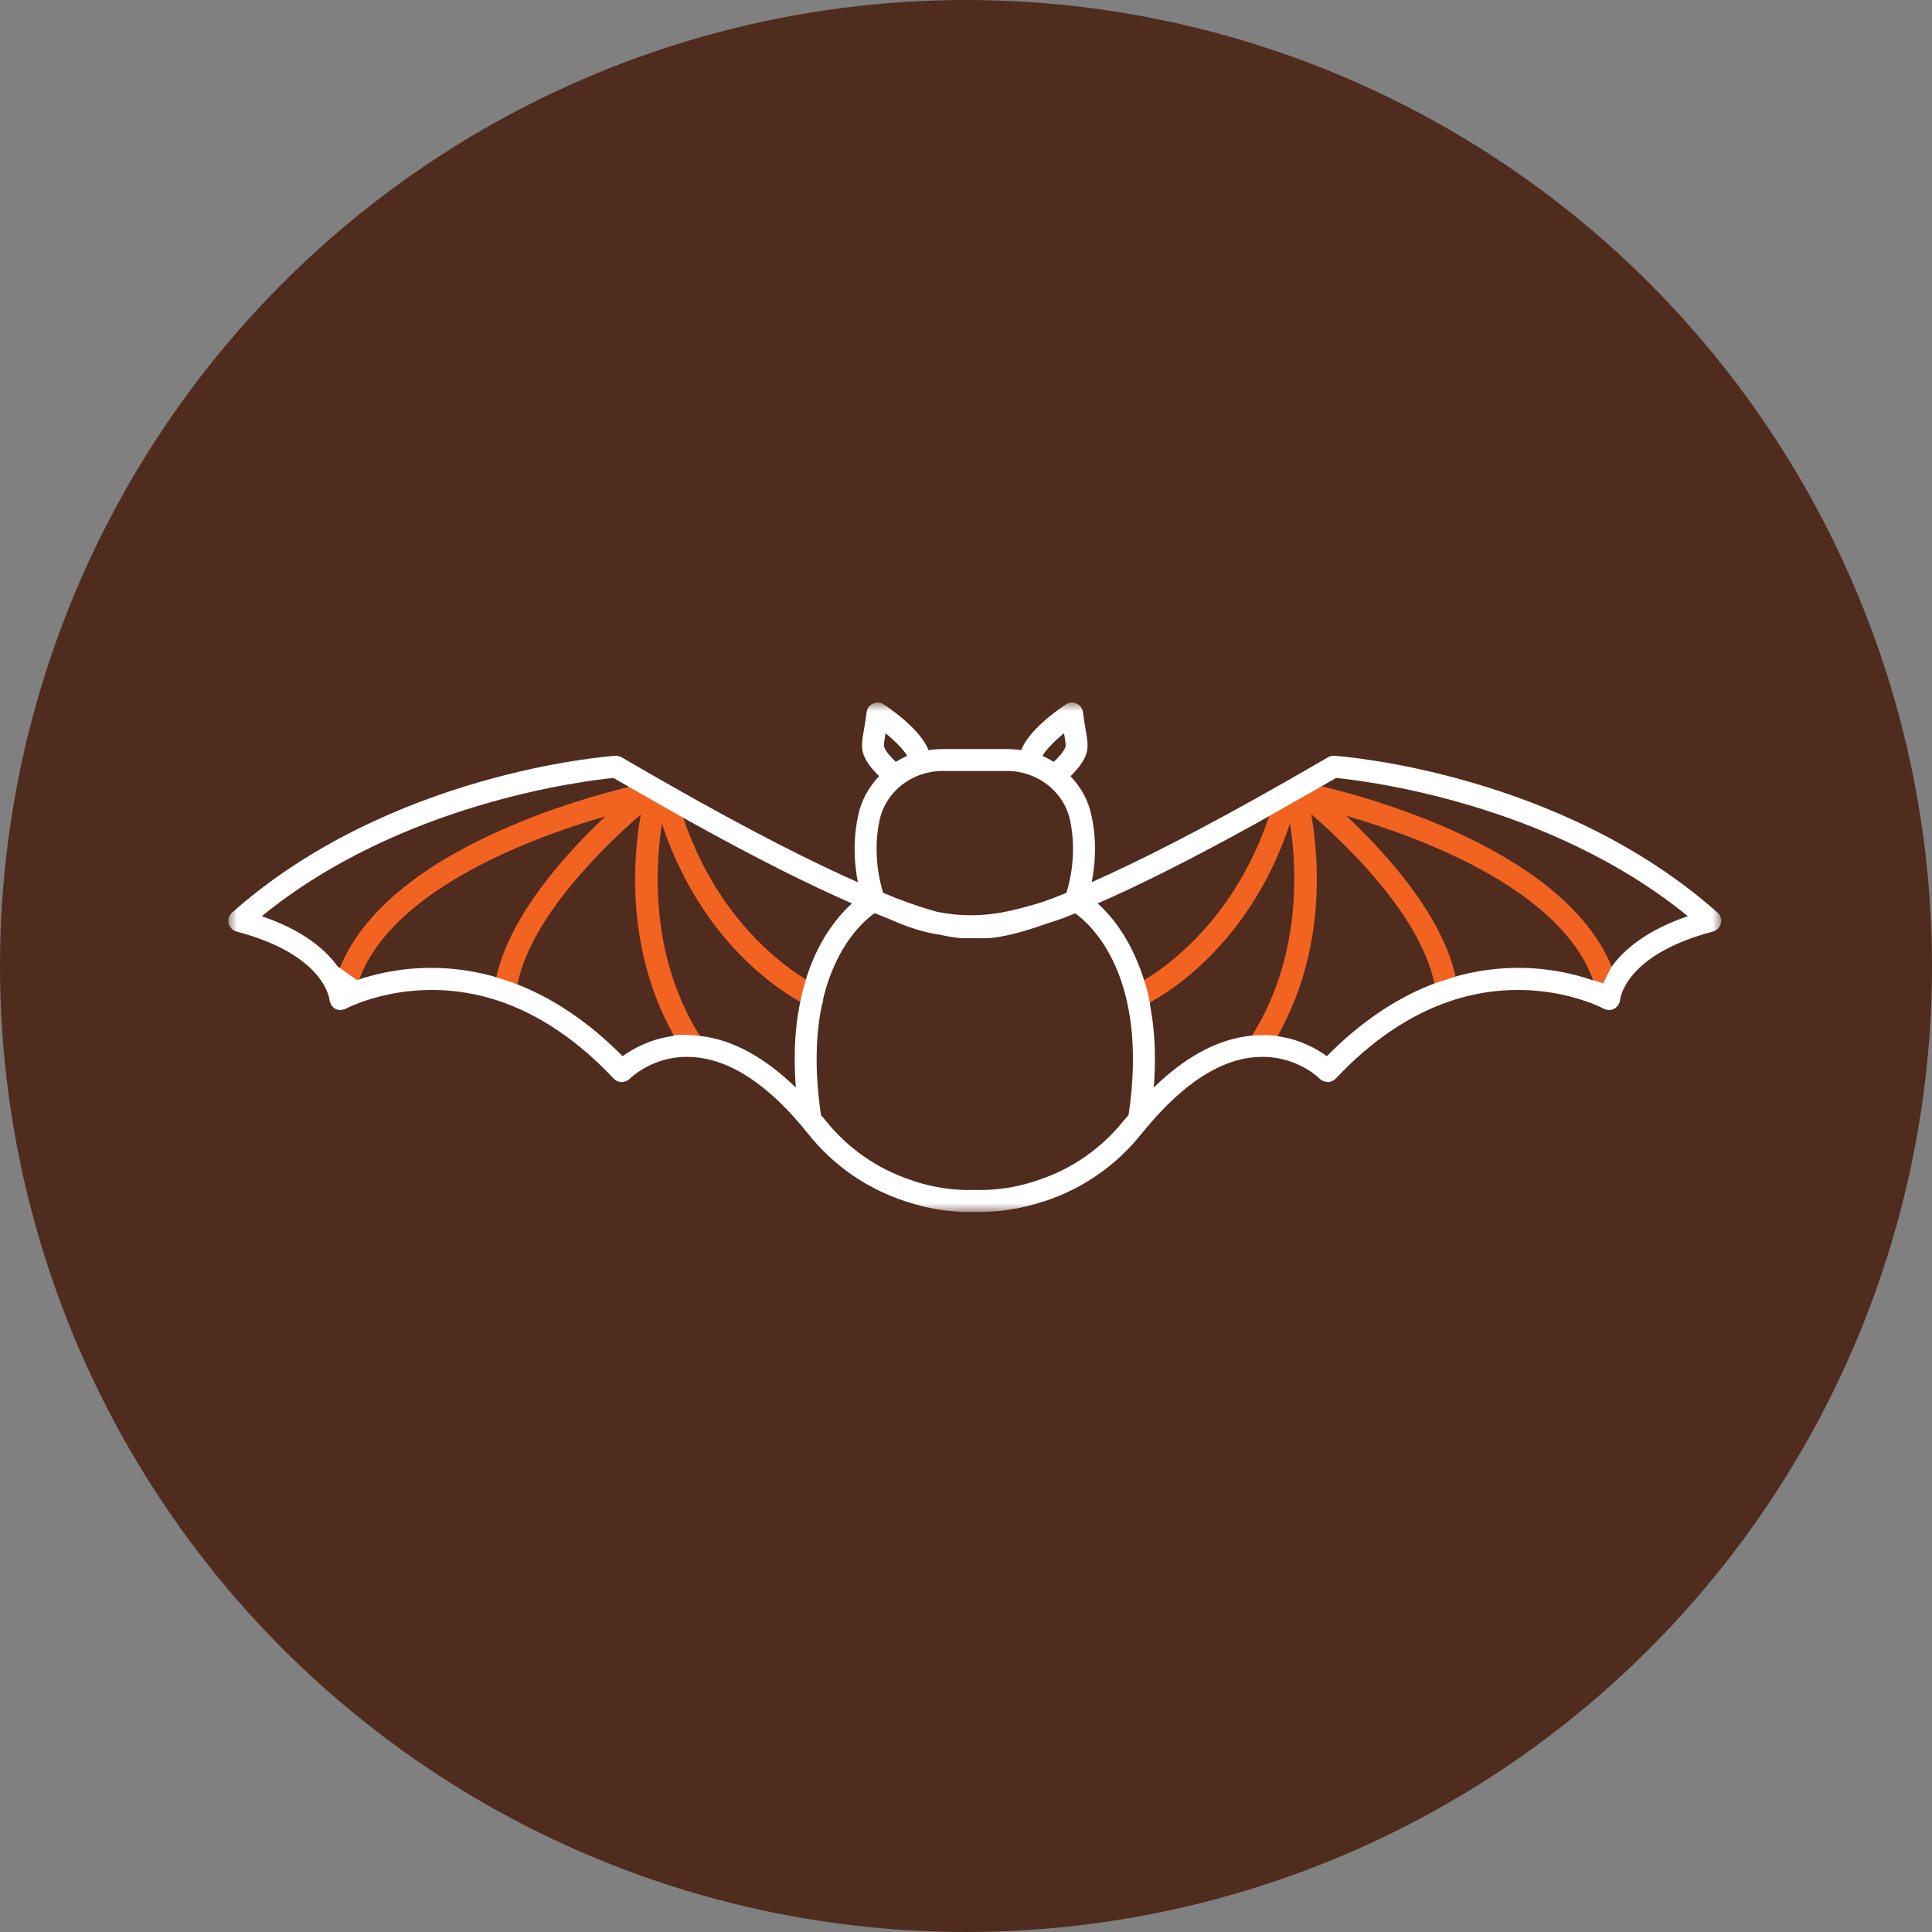
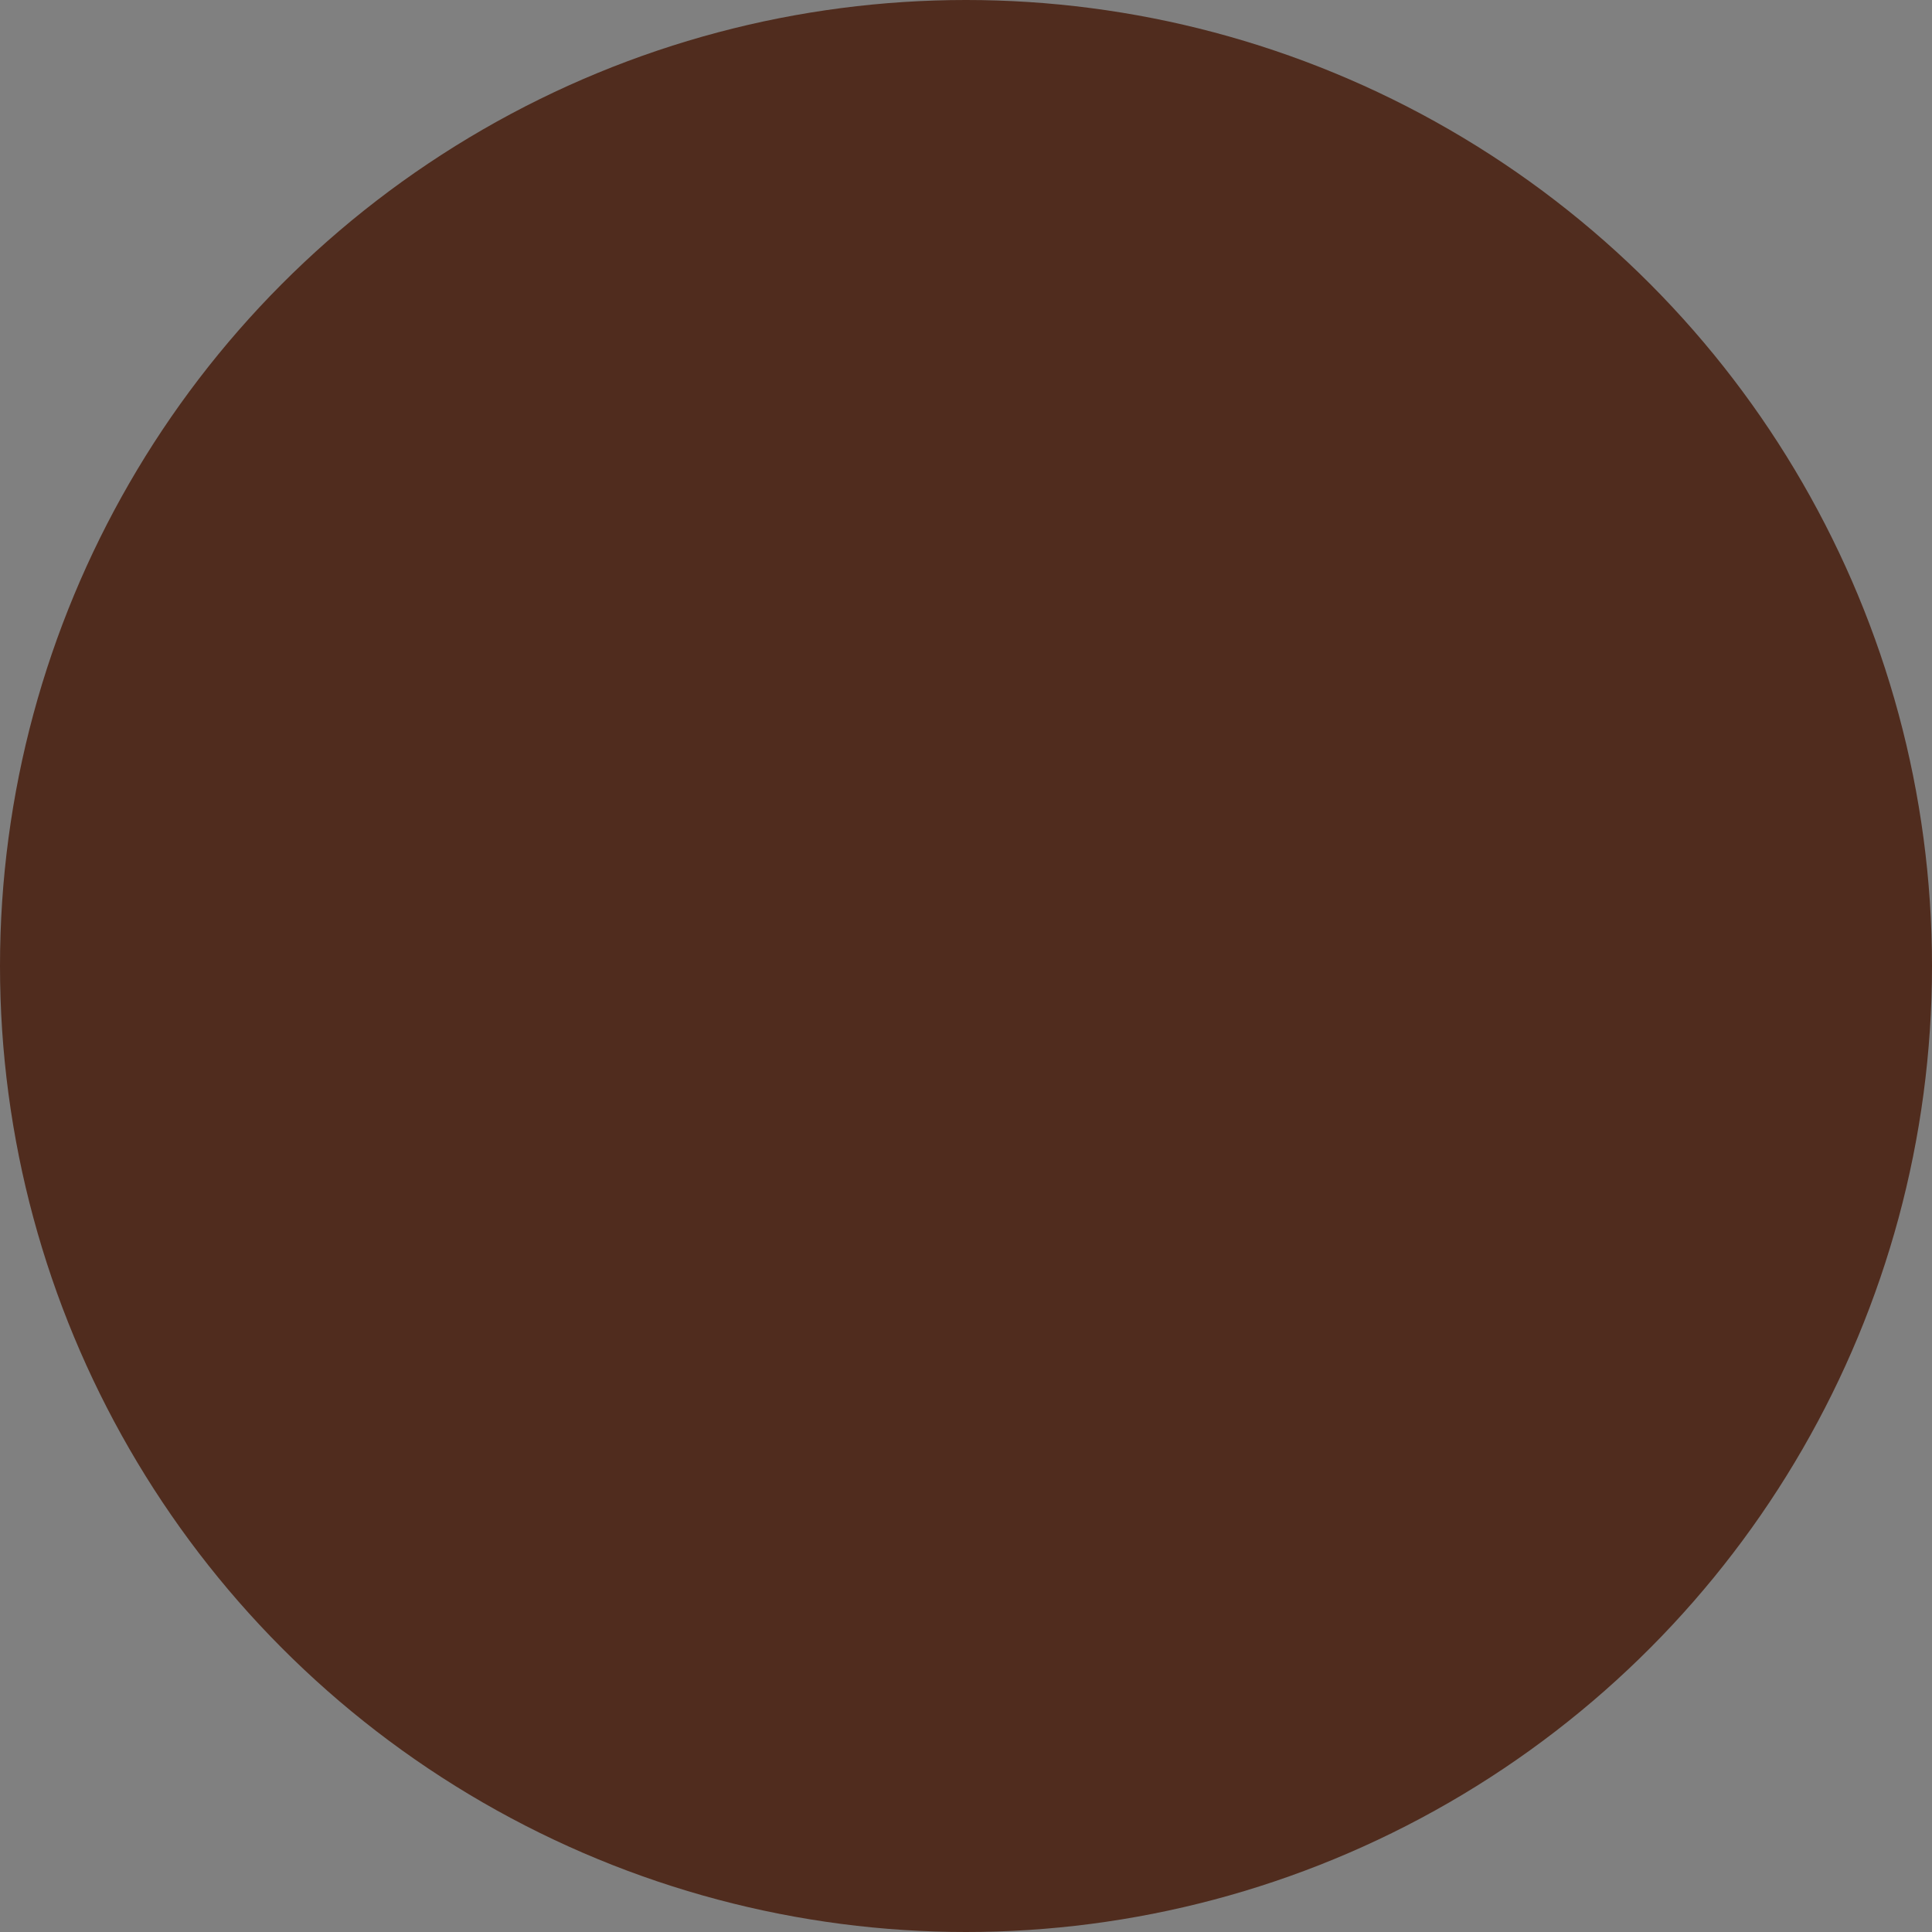
<svg xmlns="http://www.w3.org/2000/svg" xmlns:xlink="http://www.w3.org/1999/xlink" width="110px" height="110px" viewBox="0 0 110 110" version="1.1">
  <rect x="0" y="0" width="110" height="110" fill="#808080" stroke="none" />
  <title>bat_icon</title>
  <defs>
-     <polygon id="path-1" points="2.00088559e-15 0 85 0 85 29.004 2.00088559e-15 29.004" />
-   </defs>
+     </defs>
  <g id="Vaccines" stroke="none" stroke-width="1" fill="none" fill-rule="evenodd">
    <g id="Vaccines-Category-Page---R3" transform="translate(-190, -1511)">
      <g id="Core-diseases" transform="translate(129.5, 1068.999)">
        <g id="Rabies" transform="translate(0, 442.001)">
          <g id="bat_icon" transform="translate(60.5, 0)">
            <circle id="Oval" fill="#502C1E" cx="55" cy="55" r="55" />
            <g id="bat" transform="translate(13, 40)">
-               <path d="M25.455,5.051 L25.044,5.156 C25.044,5.155 25.044,5.151 25.045,5.151 L24.639,5.029 L24.06,4.263 C24.019,4.294 23.855,4.418 23.602,4.622 C21.892,4.989 7.867,8.23 5.977,16.292 L7.207,16.58 C8.536,10.905 17.12,7.736 21.478,6.474 C19.061,8.744 15.743,12.451 15.162,16.134 L16.409,16.33 C17.022,12.435 21.266,8.3 23.481,6.376 C23.009,9.064 22.588,14.701 25.874,19.797 L26.934,19.113 C24.031,14.61 24.285,9.511 24.685,6.899 C27.255,14.641 32.851,17.206 33.103,17.318 L33.614,16.165 C33.554,16.138 27.593,13.41 25.455,5.051" id="Fill-1" fill="#F26322" />
-               <path d="M61.533,4.6 C61.28,4.397 61.116,4.272 61.074,4.24 L60.496,5.007 L60.09,5.128 C60.09,5.129 60.091,5.133 60.092,5.133 L59.681,5.029 C57.55,13.355 51.58,16.116 51.52,16.143 L52.032,17.296 C52.284,17.185 57.879,14.62 60.45,6.877 C60.851,9.491 61.104,14.588 58.201,19.091 L59.261,19.775 C62.547,14.679 62.126,9.041 61.654,6.353 C63.868,8.277 68.112,12.409 68.726,16.309 L69.973,16.113 C69.392,12.428 66.073,8.721 63.655,6.451 C68.013,7.711 76.598,10.878 77.929,16.558 L79.157,16.27 C77.268,8.207 63.241,4.966 61.533,4.6" id="Fill-3" fill="#F26322" />
              <g id="Group-7">
                <mask id="mask-2" fill="white">
                  <use xlink:href="#path-1" />
                </mask>
                <g id="Clip-6" />
-                 <path d="M78.781,15.012 C78.774,15.026 78.766,15.034 78.759,15.041 C78.752,15.048 78.745,15.055 78.738,15.077 C78.673,15.192 78.492,15.538 78.291,15.985 C78.276,15.978 77.887,15.863 77.663,15.798 C77.663,15.805 77.671,15.805 77.671,15.812 C77.62,15.79 77.57,15.776 77.512,15.754 C76.553,15.437 75.155,15.106 73.453,15.106 C72.386,15.106 71.211,15.235 69.964,15.574 C69.943,15.581 69.892,15.596 69.827,15.617 L69.762,15.639 C69.741,15.646 69.712,15.654 69.683,15.668 L69.005,15.884 C68.998,15.884 68.991,15.884 68.984,15.891 L68.883,15.92 C68.854,15.927 68.825,15.942 68.804,15.949 L68.753,15.963 C66.562,16.778 64.471,18.177 62.546,20.137 C62.02,19.748 61.09,19.208 59.843,19.013 C59.814,19.006 59.785,18.998 59.756,18.998 C59.18,18.898 58.581,18.934 58.228,18.97 C58.048,18.984 57.932,19.006 57.896,19.013 L57.889,19.013 C56.145,19.28 54.407,20.246 52.692,21.918 C52.814,20.325 52.756,18.948 52.569,17.751 L52.562,17.73 C52.533,17.542 52.504,17.355 52.468,17.175 C52.475,17.175 52.475,17.167 52.483,17.167 C52.396,16.699 52.281,16.252 52.173,15.899 L52.165,15.899 C52.122,15.754 52.079,15.61 52.028,15.473 C51.963,15.271 51.906,15.134 51.891,15.091 C51.884,15.084 51.884,15.077 51.884,15.077 C51.185,13.231 50.212,12.078 49.498,11.436 C51.762,10.449 54.739,8.978 58.675,6.794 L62.157,4.818 L62.762,4.472 C62.863,4.415 62.964,4.35 63.065,4.292 C64.594,4.444 75.14,5.669 83.099,12.164 C80.727,12.972 79.458,14.082 78.781,15.012 M51.257,23.482 C51.178,23.576 51.098,23.663 51.019,23.756 C49.736,25.371 48.035,26.561 46.11,27.188 L45.973,27.238 C44.841,27.613 43.68,27.786 42.476,27.75 C41.316,27.786 40.148,27.613 39.074,27.26 L38.894,27.195 C36.954,26.561 35.253,25.371 33.97,23.756 C33.898,23.663 33.826,23.583 33.746,23.497 C33.357,20.88 33.458,18.804 33.804,17.175 C33.855,17.081 33.869,16.98 33.869,16.872 C34.604,13.794 36.205,12.409 36.796,11.991 C37.07,12.092 37.322,12.2 37.574,12.301 C38.209,12.575 38.872,12.856 39.744,13.073 C40.011,13.138 40.271,13.188 40.537,13.224 C41.208,13.375 41.64,13.419 41.907,13.419 L43.075,13.419 C43.587,13.419 44.625,13.289 46.614,12.583 C47.22,12.395 47.768,12.193 48.215,11.999 C49.152,12.669 52.425,15.625 51.257,23.482 M32.917,15.661 L32.91,15.675 L32.91,15.69 L32.903,15.718 C32.896,15.733 32.889,15.754 32.881,15.783 C32.809,16.021 32.651,16.605 32.535,17.167 C32.528,17.175 32.528,17.175 32.535,17.182 C32.499,17.355 32.47,17.528 32.442,17.715 L32.434,17.744 C32.247,18.941 32.189,20.325 32.312,21.925 C30.546,20.202 28.743,19.222 26.941,18.991 C26.912,18.984 26.876,18.984 26.847,18.977 C26.826,18.977 26.797,18.977 26.768,18.97 C26.444,18.941 25.737,18.883 25.305,18.962 C25.312,18.97 25.312,18.977 25.319,18.984 C25.262,18.991 25.204,18.998 25.146,19.013 C23.906,19.208 22.976,19.755 22.45,20.137 C20.547,18.213 18.5,16.829 16.337,16 C16.337,16 16.301,15.985 16.243,15.963 C16.005,15.891 15.364,15.675 15.039,15.574 C14.96,15.553 14.895,15.538 14.866,15.531 C11.572,14.68 8.832,15.286 7.326,15.805 L6.273,15.055 C6.273,15.062 6.266,15.07 6.266,15.077 C6.252,15.055 6.237,15.034 6.215,15.012 L6.208,15.005 C5.531,14.068 4.269,12.972 1.905,12.164 C9.863,5.669 20.403,4.444 21.931,4.292 C22.183,4.444 22.436,4.588 22.681,4.725 L22.839,4.818 L25.651,6.419 L26.141,6.693 C30.164,8.935 33.206,10.434 35.505,11.436 C34.756,12.121 33.703,13.361 33.004,15.394 C32.975,15.48 32.946,15.567 32.917,15.661 M37.084,6.678 C37.437,5.064 38.937,3.896 40.66,3.896 L44.344,3.896 C46.059,3.896 47.566,5.064 47.919,6.678 C48.33,8.553 47.912,10.225 47.717,10.838 C47.256,11.025 46.838,11.184 46.456,11.321 C45.821,11.53 45.079,11.739 44.308,11.898 C42.988,12.179 41.64,12.179 40.371,11.919 C39.78,11.761 39.009,11.516 37.993,11.126 C37.762,11.025 37.524,10.932 37.279,10.831 C37.091,10.218 36.673,8.545 37.084,6.678 M37.423,1.747 C38.021,2.238 38.476,2.728 38.656,3.038 C38.403,3.146 38.18,3.269 38.007,3.377 C37.719,3.11 37.423,2.778 37.344,2.533 C37.3,2.425 37.365,2.086 37.423,1.747 M47.58,1.747 C47.638,2.086 47.703,2.425 47.66,2.533 C47.573,2.778 47.285,3.11 46.997,3.377 C46.823,3.269 46.6,3.146 46.348,3.038 C46.528,2.728 46.982,2.238 47.58,1.747 M84.793,11.963 C75.847,4.018 63.491,3.067 62.972,3.031 C62.842,3.023 62.719,3.052 62.611,3.117 C61.746,3.615 60.917,4.098 60.131,4.545 L60.117,4.552 C55.244,7.327 51.711,9.093 49.159,10.225 C49.347,9.274 49.469,7.911 49.138,6.404 C48.957,5.554 48.532,4.804 47.948,4.191 C48.287,3.867 48.676,3.42 48.842,2.944 C48.986,2.526 48.907,2.072 48.806,1.502 C48.755,1.228 48.705,0.918 48.662,0.551 C48.633,0.334 48.496,0.147 48.301,0.061 C48.107,-0.033 47.869,-0.019 47.689,0.104 C46.975,0.58 45.562,1.639 45.137,2.713 C44.877,2.67 44.61,2.649 44.344,2.649 L40.66,2.649 C40.393,2.649 40.126,2.67 39.867,2.713 C39.442,1.639 38.029,0.58 37.315,0.104 C37.127,-0.019 36.897,-0.033 36.702,0.061 C36.507,0.147 36.371,0.334 36.342,0.551 C36.298,0.918 36.241,1.228 36.197,1.502 C36.097,2.072 36.01,2.526 36.161,2.944 C36.327,3.42 36.717,3.867 37.055,4.191 C36.471,4.804 36.046,5.554 35.866,6.404 C35.534,7.911 35.657,9.288 35.844,10.232 C33.292,9.108 29.76,7.334 24.879,4.552 C24.086,4.098 23.257,3.622 22.392,3.117 C22.284,3.052 22.162,3.023 22.032,3.031 C21.513,3.067 9.157,4.018 0.21,11.963 C0.037,12.114 -0.035,12.352 0.016,12.575 C0.073,12.799 0.246,12.979 0.463,13.037 C5.451,14.349 5.747,16.829 5.761,16.929 L5.776,17.002 L5.783,17.038 L5.869,17.232 L5.884,17.261 L6.014,17.384 L6.057,17.42 L6.079,17.434 L6.252,17.492 L6.273,17.506 L6.381,17.513 L6.41,17.506 L6.569,17.477 L6.634,17.456 L6.684,17.434 C6.72,17.412 10.505,15.394 15.313,16.958 C17.663,17.73 19.891,19.229 21.945,21.413 C22.061,21.536 22.227,21.608 22.392,21.608 C22.544,21.608 22.724,21.543 22.847,21.428 C22.904,21.37 24.223,20.065 26.364,20.181 C28.534,20.282 30.762,21.745 32.997,24.535 C34.431,26.344 36.334,27.671 38.533,28.392 L38.634,28.421 C39.788,28.81 40.984,29.004 42.152,29.004 C42.26,29.004 42.368,29.004 42.476,28.997 C43.781,29.033 45.093,28.846 46.413,28.406 L46.492,28.385 C48.662,27.671 50.565,26.344 52,24.542 C52.086,24.434 52.165,24.348 52.252,24.239 L52.295,24.189 C54.429,21.637 56.556,20.274 58.632,20.181 C60.773,20.065 62.092,21.37 62.15,21.428 C62.265,21.543 62.431,21.594 62.597,21.608 C62.77,21.608 62.928,21.536 63.051,21.413 C65.098,19.229 67.333,17.73 69.676,16.966 L69.69,16.958 C74.499,15.394 78.283,17.412 78.319,17.434 L78.37,17.456 L78.435,17.477 L78.572,17.506 L78.615,17.513 L78.73,17.506 L78.759,17.492 L78.911,17.434 L78.925,17.427 L78.997,17.369 L79.091,17.283 L79.134,17.225 L79.221,17.045 L79.228,17.002 L79.242,16.937 C79.249,16.829 79.545,14.349 84.534,13.037 C84.757,12.979 84.93,12.799 84.98,12.575 C85.038,12.352 84.966,12.114 84.793,11.963" id="Fill-5" fill="#FFFFFF" mask="url(#mask-2)" />
              </g>
            </g>
          </g>
        </g>
      </g>
    </g>
  </g>
</svg>